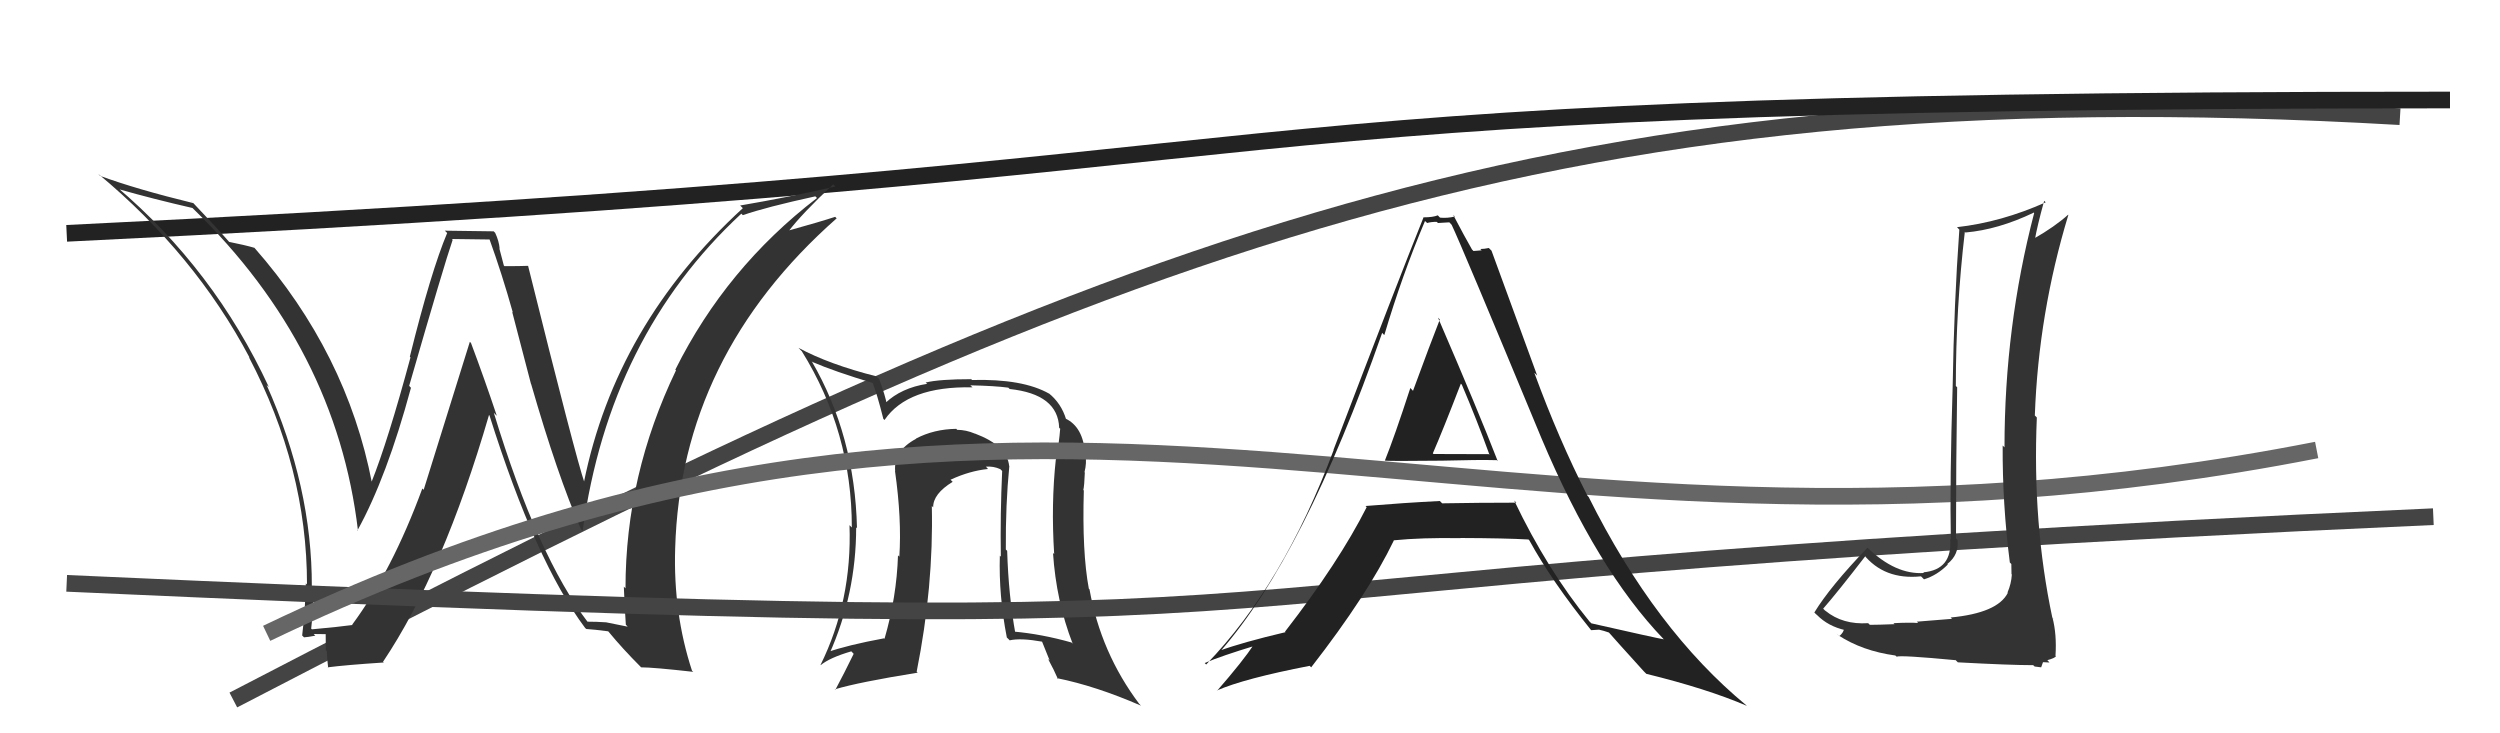
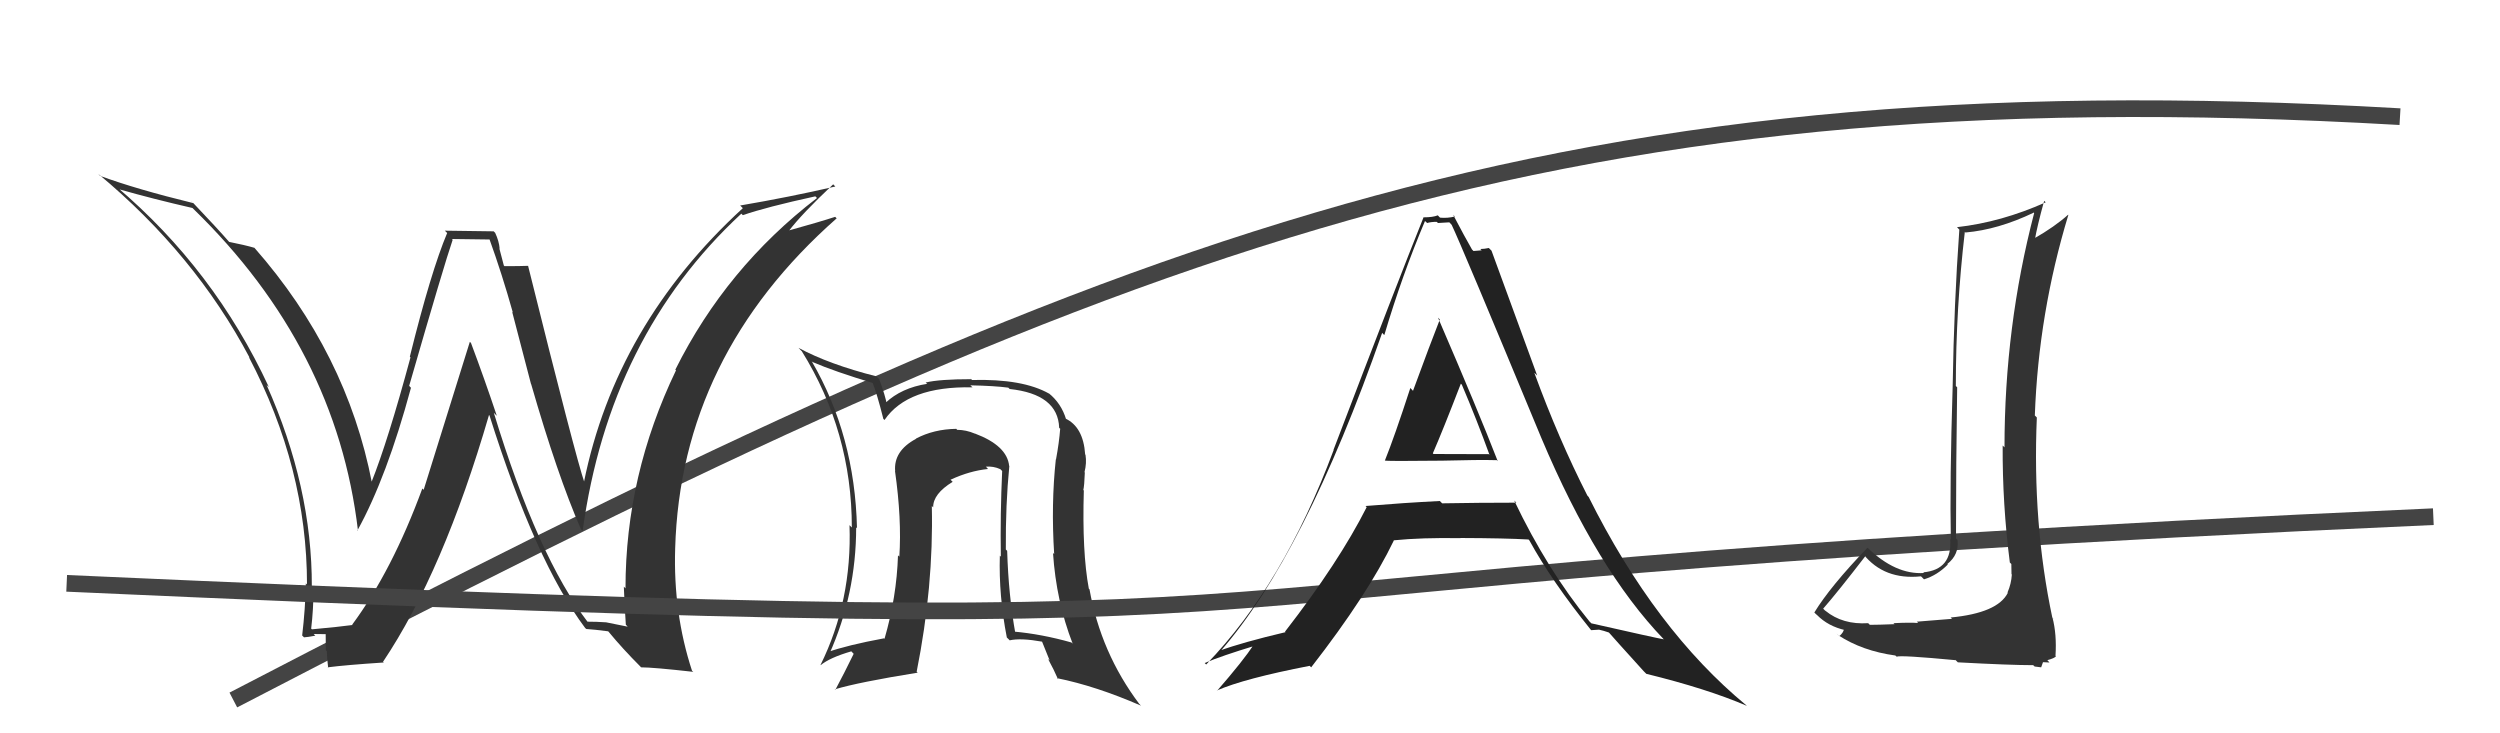
<svg xmlns="http://www.w3.org/2000/svg" width="150" height="44" viewBox="0,0,150,44">
  <path d="M14 42 C66 15,92 4,144 7" stroke="#444" fill="none" />
-   <path d="M4 14 C87 10,64 6,147 6" stroke="#222" fill="none" />
  <path fill="#333" d="M60.50 27.91L60.54 27.95L60.55 27.96Q60.43 26.74 58.49 26.01L58.40 25.92L58.50 26.02Q57.96 25.79 57.43 25.79L57.34 25.69L57.38 25.73Q56.02 25.75 54.95 26.32L54.91 26.28L54.96 26.33Q53.60 27.06 53.71 28.28L53.81 28.37L53.70 28.26Q54.11 31.15 53.96 33.40L53.87 33.31L53.88 33.32Q53.80 35.82 53.07 38.33L52.96 38.22L53.04 38.30Q50.83 38.71 49.65 39.13L49.77 39.26L49.76 39.24Q51.37 35.64 51.37 31.64L51.28 31.55L51.42 31.69Q51.29 26.12 48.70 21.67L48.67 21.64L48.75 21.72Q50.04 22.28 52.43 23.00L52.44 23.00L52.33 22.90Q52.62 23.61 53.00 25.13L53.08 25.21L53.07 25.20Q54.46 23.16 58.35 23.24L58.33 23.22L58.22 23.12Q59.70 23.15 60.50 23.26L60.45 23.21L60.58 23.34Q63.48 23.65 63.55 25.67L63.67 25.78L63.61 25.73Q63.55 26.54 63.36 27.57L63.43 27.63L63.35 27.56Q63.06 30.24 63.25 33.24L63.22 33.22L63.18 33.17Q63.37 36.07 64.36 38.62L64.37 38.63L64.29 38.55Q62.49 38.04 60.78 37.89L60.93 38.04L60.93 38.05Q60.51 35.72 60.43 33.05L60.34 32.96L60.35 32.97Q60.33 30.28 60.56 27.96ZM60.51 38.35L60.42 38.25L60.58 38.42Q61.24 38.27 62.53 38.50L62.52 38.49L62.98 39.63L62.88 39.53Q63.25 40.21 63.48 40.75L63.42 40.69L63.42 40.69Q65.75 41.16 68.46 42.34L68.28 42.16L68.36 42.24Q66.05 39.17 65.37 35.36L65.27 35.26L65.33 35.32Q64.92 33.13 65.03 29.43L65.05 29.45L65.00 29.40Q65.06 29.15 65.09 28.35L65.17 28.43L65.07 28.33Q65.21 27.78 65.13 27.29L65.21 27.36L65.11 27.27Q65.00 25.60 63.90 25.10L63.95 25.15L63.97 25.17Q63.68 24.20 62.92 23.59L62.91 23.58L62.95 23.62Q61.37 22.72 58.32 22.80L58.19 22.66L58.28 22.75Q56.38 22.75 55.54 22.95L55.55 22.96L55.63 23.03Q54.08 23.27 53.12 24.18L53.07 24.13L53.21 24.28Q53.13 23.77 52.75 22.74L52.67 22.67L52.58 22.58Q49.74 21.86 47.91 20.87L48.09 21.06L48.10 21.06Q51.11 25.90 51.11 31.65L51.03 31.57L50.97 31.51Q51.13 36.05 49.23 39.90L49.10 39.77L49.24 39.91Q49.78 39.46 51.08 39.08L51.05 39.05L51.22 39.23Q50.65 40.40 50.12 41.39L50.03 41.31L50.09 41.36Q51.52 40.93 55.06 40.36L54.97 40.27L55.00 40.30Q56.02 35.19 55.91 30.36L55.87 30.32L55.99 30.44Q55.98 29.63 57.16 28.91L57.03 28.78L57.04 28.78Q58.18 28.25 59.28 28.14L59.21 28.06L59.15 28.00Q59.60 27.96 60.02 28.15L60.07 28.20L60.13 28.26Q60.01 30.85 60.05 33.40L60.04 33.39L59.99 33.34Q59.92 35.74 60.41 38.25Z" />
  <path fill="#333" d="M35.31 37.37L35.26 37.33L35.30 37.37Q32.26 33.41 29.63 24.77L29.80 24.94L29.81 24.95Q29.06 22.71 28.26 20.58L28.19 20.51L25.42 29.39L25.34 29.31Q23.53 34.24 21.13 37.48L21.16 37.51L21.15 37.50Q20.35 37.61 18.71 37.76L18.71 37.75L18.67 37.72Q18.81 36.56 18.81 35.31L18.70 35.19L18.71 35.21Q18.73 29.21 15.99 23.08L16.02 23.12L16.13 23.22Q12.86 16.18 6.99 11.20L7.14 11.34L7.16 11.36Q9.19 11.94 11.55 12.48L11.51 12.44L11.60 12.53Q20.19 20.88 21.48 31.85L21.61 31.98L21.45 31.82Q23.21 28.63 24.66 23.26L24.66 23.27L24.55 23.15Q26.67 15.80 27.16 14.39L27.12 14.34L29.40 14.37L29.36 14.33Q30.12 16.43 30.77 18.75L30.73 18.71L31.86 23.04L31.87 23.05Q33.44 28.50 34.85 31.74L34.94 31.83L34.96 31.85Q36.56 20.17 44.48 12.82L44.54 12.88L44.57 12.91Q45.95 12.43 48.92 11.78L48.96 11.82L49.02 11.88Q43.57 16.06 40.52 22.18L40.66 22.33L40.56 22.22Q37.53 28.52 37.53 35.30L37.55 35.32L37.43 35.20Q37.47 36.34 37.55 37.48L37.66 37.60L36.37 37.34L36.38 37.34Q35.80 37.30 35.23 37.30ZM41.56 40.27L41.62 40.34L41.52 40.24Q40.39 36.79 40.51 32.91L40.39 32.79L40.51 32.91Q40.84 21.36 50.20 13.10L50.06 12.96L50.11 13.01Q49.23 13.30 47.29 13.84L47.32 13.87L47.32 13.87Q48.09 12.85 49.99 11.06L50.13 11.20L50.12 11.19Q47.34 11.83 44.41 12.33L44.50 12.42L44.57 12.49Q36.94 19.48 35.03 28.96L35.08 29.00L35.08 29.00Q34.53 27.39 31.68 15.93L31.68 15.93L31.69 15.95Q31.22 15.97 30.27 15.97L30.23 15.93L29.96 14.90L29.98 14.92Q29.94 14.46 29.71 13.97L29.62 13.88L26.69 13.84L26.83 13.98Q25.86 16.28 24.59 21.40L24.64 21.46L24.63 21.44Q23.27 26.48 22.28 28.95L22.40 29.08L22.32 28.99Q20.81 21.17 15.25 14.85L15.16 14.76L15.27 14.87Q14.69 14.70 13.73 14.51L13.79 14.56L13.78 14.55Q13.06 13.72 11.50 12.08L11.44 12.03L11.61 12.19Q8.17 11.35 6.00 10.55L5.89 10.43L5.89 10.43Q11.69 15.25 14.97 21.45L14.96 21.45L14.93 21.42Q18.42 28.07 18.42 35.07L18.43 35.08L18.35 35.00Q18.32 36.53 18.13 38.13L18.24 38.24L18.24 38.24Q18.46 38.23 18.92 38.14L18.90 38.12L18.82 38.04Q19.38 38.05 19.61 38.05L19.54 37.97L19.55 39.01L19.61 39.07Q19.62 39.54 19.69 40.07L19.54 39.92L19.66 40.04Q20.74 39.90 23.02 39.75L23.01 39.73L22.98 39.71Q26.60 34.31 29.34 24.90L29.35 24.91L29.37 24.93Q32.14 33.72 35.11 37.68L35.19 37.75L35.18 37.74Q35.66 37.77 36.50 37.88L36.49 37.88L36.52 37.91Q37.35 38.92 38.42 39.99L38.43 40.00L38.46 40.04Q39.19 40.04 41.59 40.31Z" />
  <path d="M4 35 C93 39,56 35,146 31" stroke="#444" fill="none" />
-   <path d="M16 38 C64 15,88 37,139 27" stroke="#666" fill="none" />
  <path fill="#333" d="M117.11 37.12L117.12 37.13L115.01 37.30L115.09 37.38Q114.59 37.34 113.62 37.39L113.59 37.37L113.67 37.45Q112.68 37.49 112.19 37.49L112.08 37.38L112.09 37.39Q110.56 37.49 109.53 36.65L109.50 36.63L109.39 36.52Q110.28 35.50 111.92 33.37L111.98 33.44L111.80 33.25Q113.05 34.81 115.26 34.58L115.41 34.73L115.44 34.76Q116.23 34.52 116.87 33.87L117.01 34.01L116.84 33.84Q117.56 33.27 117.45 32.39L117.41 32.35L117.36 32.31Q117.36 27.81 117.43 23.24L117.33 23.14L117.35 23.16Q117.35 18.52 117.89 13.91L118.04 14.07L117.93 13.95Q119.89 13.78 122.02 12.76L121.99 12.72L122.05 12.78Q120.27 19.61 120.27 26.84L120.14 26.71L120.16 26.73Q120.14 30.25 120.59 33.75L120.67 33.83L120.68 33.84Q120.69 34.11 120.69 34.45L120.65 34.41L120.71 34.47Q120.68 35.02 120.45 35.55L120.40 35.50L120.47 35.57Q119.86 36.78 117.04 37.05ZM122.06 39.97L122.07 39.99L122.47 40.04L122.58 39.73L122.97 39.75L122.84 39.61Q123.29 39.49 123.36 39.37L123.23 39.25L123.33 39.34Q123.41 38.05 123.15 37.06L123.26 37.18L123.14 37.06Q121.94 31.40 122.21 25.05L122.19 25.03L122.09 24.93Q122.31 18.80 124.10 12.90L124.09 12.89L124.09 12.88Q123.29 13.60 122.03 14.32L122.06 14.35L122.09 14.39Q122.23 13.57 122.65 12.05L122.60 12.00L122.74 12.14Q120.08 13.33 117.42 13.63L117.57 13.79L117.56 13.78Q117.24 18.21 117.16 23.16L116.97 22.97L117.16 23.16Q116.98 28.95 117.05 32.38L117.11 32.44L117.01 32.34Q117.15 34.18 115.40 34.34L115.45 34.40L115.44 34.38Q113.73 34.49 112.05 32.86L112.02 32.83L112.05 32.86Q109.81 35.19 108.86 36.75L108.96 36.85L109.02 36.90Q109.69 37.58 110.72 37.81L110.56 37.65L110.64 37.73Q110.62 37.94 110.36 38.17L110.20 38.01L110.29 38.11Q111.74 39.06 113.72 39.33L113.72 39.33L113.80 39.40Q114.04 39.30 117.33 39.61L117.31 39.58L117.47 39.74Q120.62 39.91 121.99 39.91Z" />
  <path fill="#222" d="M83.13 27.68L83.12 27.67L83.09 27.63Q83.13 27.68 86.52 27.64L86.38 27.50L86.52 27.64Q88.74 27.58 89.81 27.61L89.86 27.67L89.86 27.66Q88.71 24.69 86.28 19.06L86.29 19.07L86.39 19.17Q85.83 20.59 84.78 23.45L84.66 23.32L84.62 23.28Q83.66 26.23 83.09 27.64ZM90.98 30.16L90.84 30.02L90.98 30.16Q88.74 30.16 86.53 30.20L86.54 30.21L86.39 30.06Q84.21 30.17 81.93 30.36L81.92 30.35L82.00 30.43Q80.34 33.72 77.10 37.90L77.24 38.04L77.13 37.93Q74.55 38.54 73.18 39.04L73.25 39.11L73.22 39.08Q78.25 33.34 82.93 19.97L83.00 20.05L83.06 20.10Q84.13 16.50 85.50 13.26L85.50 13.26L85.63 13.38Q85.86 13.31 86.20 13.31L86.28 13.38L86.96 13.34L87.10 13.49Q87.66 14.65 92.49 26.30L92.60 26.41L92.49 26.30Q95.82 34.19 99.81 38.34L99.74 38.27L99.83 38.36Q99.36 38.28 95.48 37.40L95.43 37.35L95.37 37.29Q92.83 34.18 90.85 30.03ZM95.47 37.81L95.47 37.81L95.94 37.78L95.94 37.78Q96.22 37.84 96.53 37.95L96.49 37.91L96.57 37.99Q96.79 38.25 98.62 40.27L98.61 40.26L98.78 40.43Q102.41 41.32 104.81 42.35L104.70 42.24L104.78 42.32Q99.30 37.80 95.31 29.80L95.31 29.81L95.24 29.73Q93.51 26.33 92.06 22.37L92.23 22.53L89.49 15.04L89.33 14.88Q89.05 14.94 88.82 14.94L88.90 15.02L88.41 15.06L88.32 14.97Q87.91 14.26 87.19 12.89L87.34 13.04L87.29 12.99Q86.86 13.10 86.41 13.06L86.37 13.03L86.27 12.92Q85.97 13.04 85.43 13.04L85.42 13.03L85.42 13.02Q83.89 16.82 80.01 26.99L79.96 26.94L80.02 27.00Q77.01 35.07 72.37 39.87L72.34 39.84L72.28 39.78Q73.30 39.35 75.31 38.74L75.42 38.84L75.24 38.66Q74.59 39.65 73.03 41.44L73.04 41.45L73.01 41.43Q74.66 40.71 78.58 39.95L78.70 40.07L78.67 40.04Q82.07 35.67 83.63 32.43L83.60 32.41L83.61 32.42Q85.31 32.25 87.63 32.29L87.64 32.30L87.62 32.28Q90.34 32.29 91.71 32.37L91.81 32.47L91.76 32.42Q93.10 34.87 95.46 37.80ZM87.61 22.98L87.56 22.93L87.71 23.08Q88.61 25.19 89.37 27.29L89.33 27.25L86.01 27.24L85.97 27.20Q86.58 25.80 87.65 23.02Z" />
</svg>